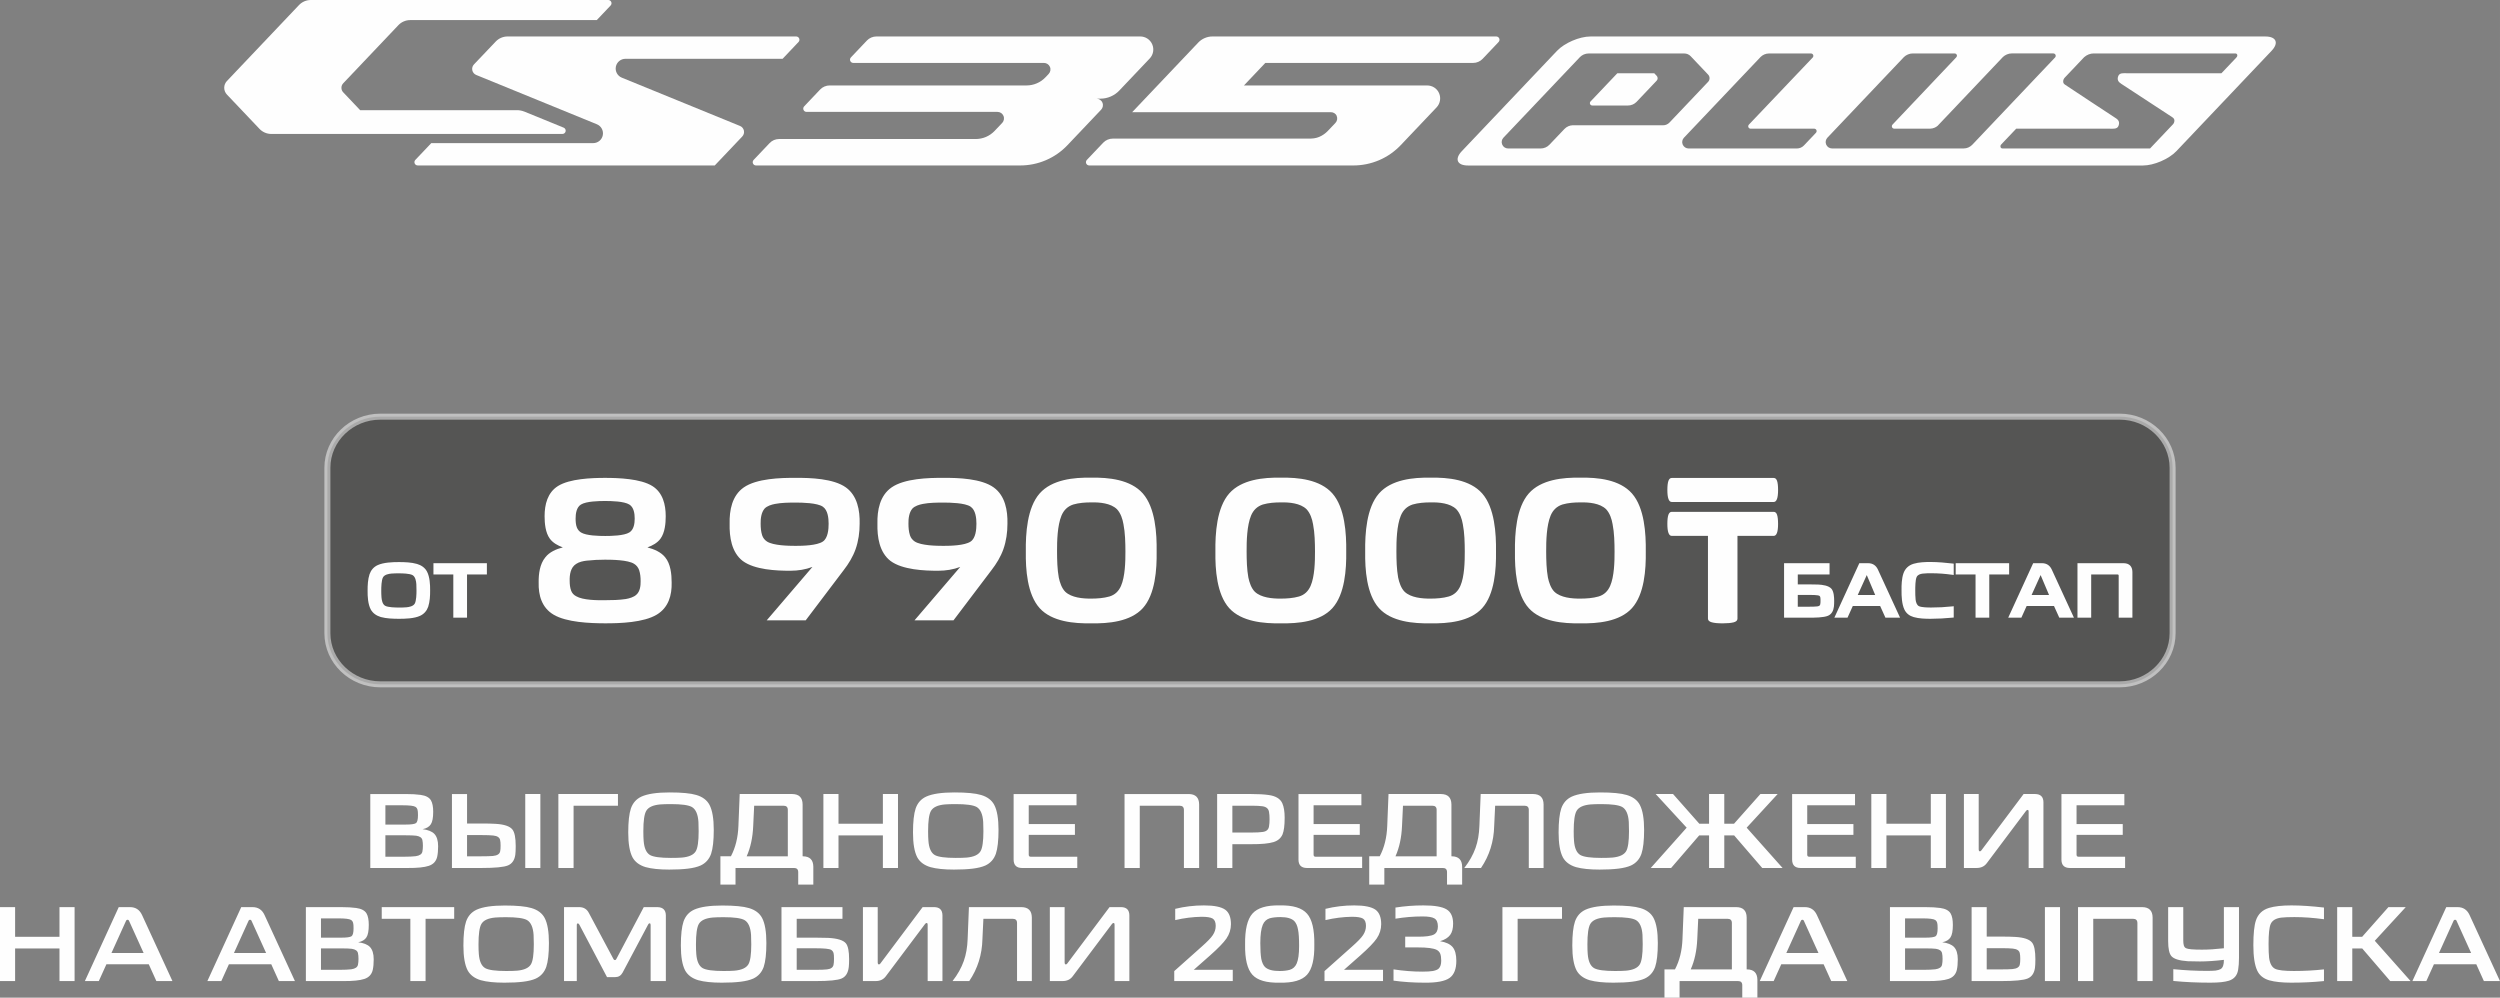
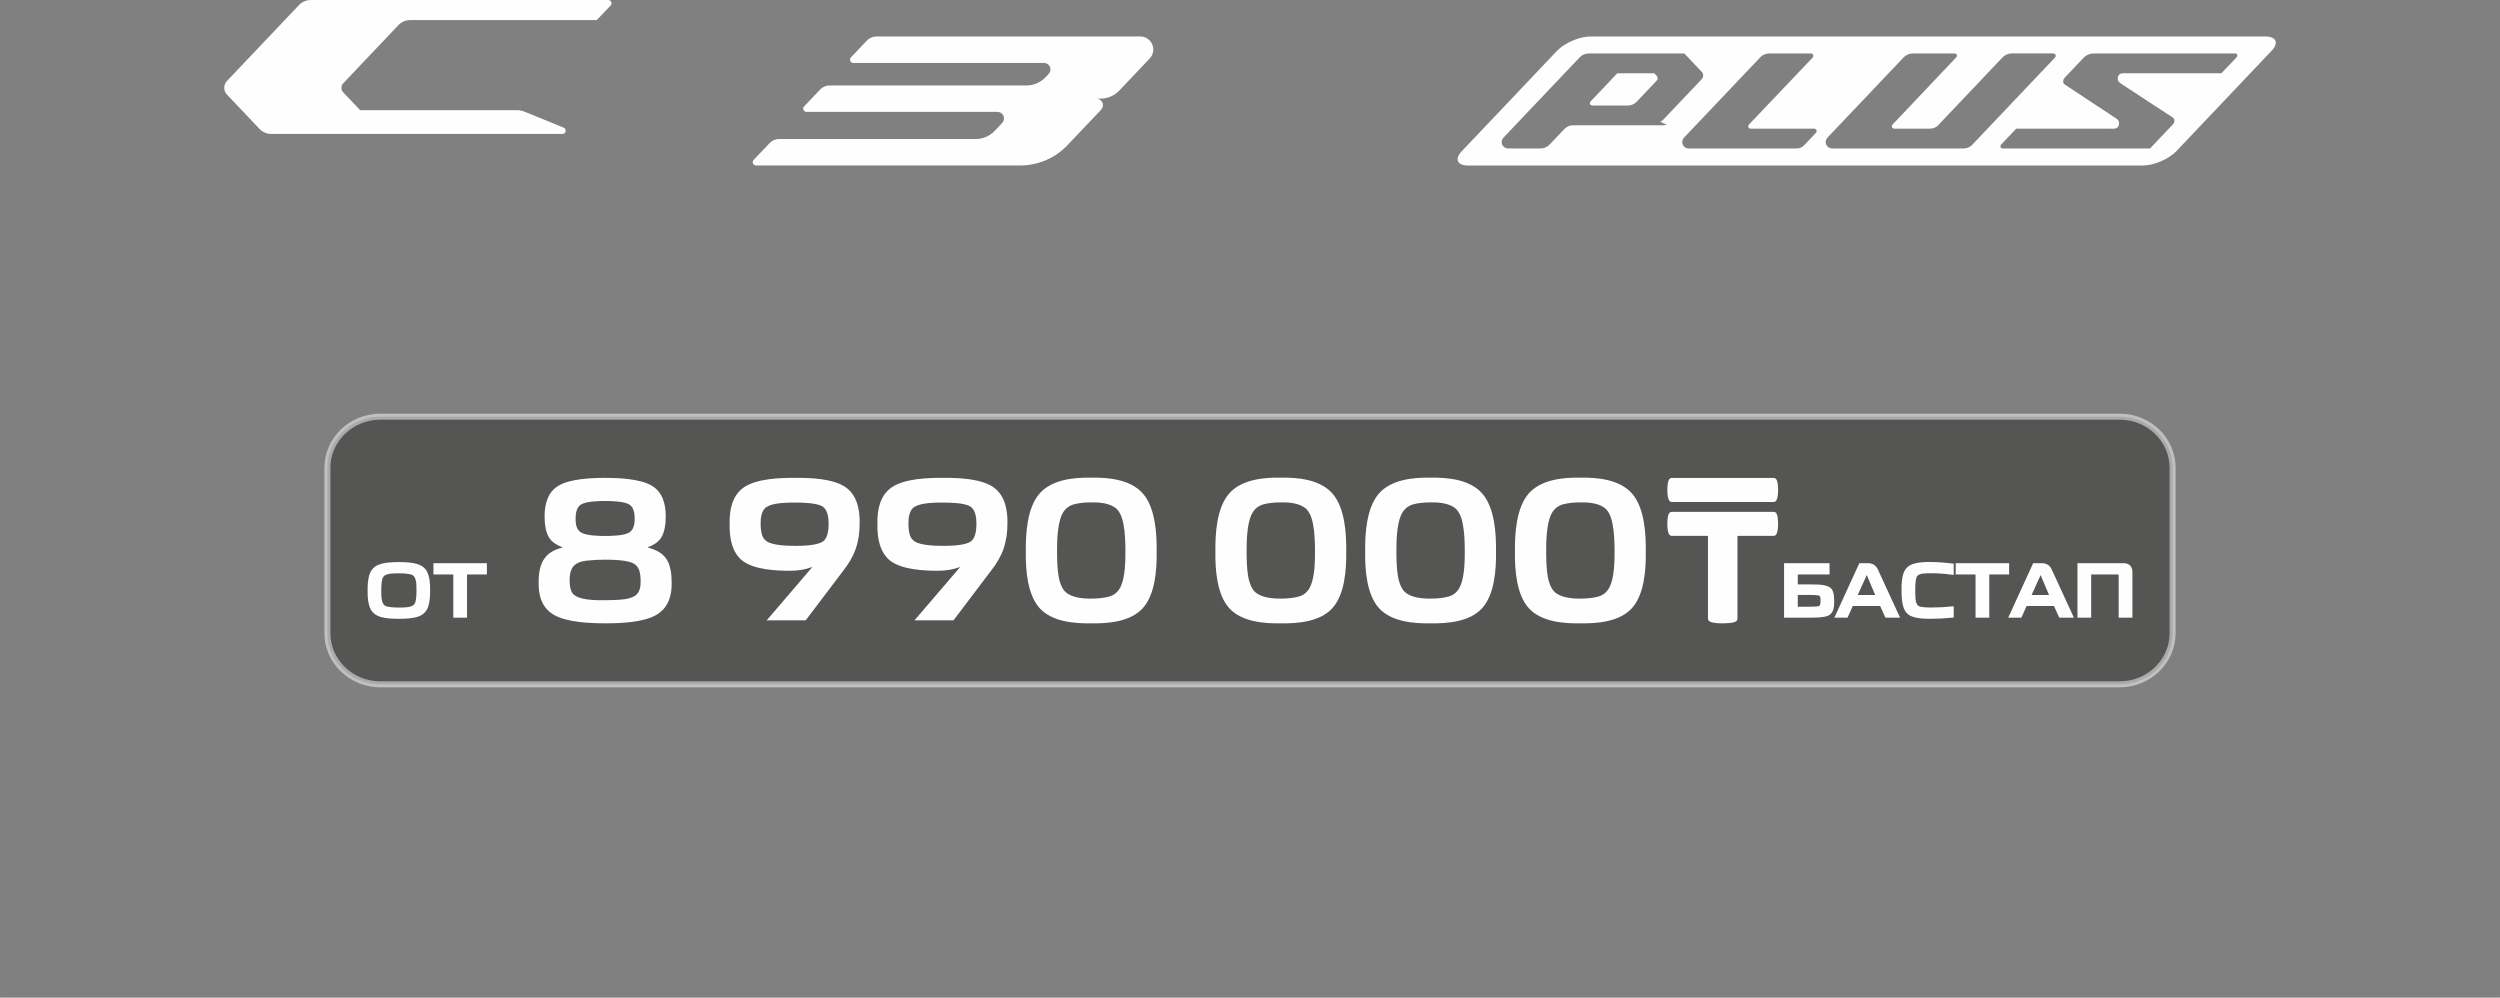
<svg xmlns="http://www.w3.org/2000/svg" xml:space="preserve" width="146.989mm" height="58.659mm" version="1.1" style="shape-rendering:geometricPrecision; text-rendering:geometricPrecision; image-rendering:optimizeQuality; fill-rule:evenodd; clip-rule:evenodd" viewBox="0 0 5506.82 2197.62">
  <rect x="0" y="0" width="5506.82" height="2197.62" fill="#808080" stroke="none" />
  <defs>
    <style type="text/css">
   
    .str0 {stroke:#FEFEFE;stroke-width:13.24;stroke-miterlimit:22.926;stroke-opacity:0.502}
    .fil3 {fill:#FEFEFE}
    .fil2 {fill:#FEFEFE;fill-rule:nonzero}
    .fil0 {fill:#FEFEFE;fill-rule:nonzero}
    .fil1 {fill:#2B2A29;fill-opacity:0.502}
   
  </style>
  </defs>
  <g id="Слой_x0020_1">
    <g id="_1863374987936">
      <path class="fil0" d="M1154.99 245.87c-2.51,-1.05 -5.21,-1.83 -8,-2.41 -2.8,-0.58 -5.57,-0.79 -8.29,-0.79l-345.39 0 -37.32 -39.35c-2.48,-2.59 -3.94,-6.06 -3.94,-9.91 0,-3.84 1.47,-7.32 3.94,-9.91l121.49 -128.02c3.26,-3.44 7.25,-6.32 11.88,-8.29 4.62,-2.01 9.44,-2.94 14.17,-2.94l410.97 0 30.5 -32.11c1.9,-2.01 2.59,-5.07 1.4,-7.8 -1.19,-2.73 -3.81,-4.34 -6.6,-4.34l-655.17 0c-4.73,0 -9.55,0.93 -14.17,2.91 -4.62,1.97 -8.61,4.84 -11.91,8.29l-158.77 167.31c-3.66,3.88 -5.92,9.12 -5.92,14.86 0,5.74 2.27,10.98 5.92,14.86l71.75 75.6c3.26,3.44 7.25,6.32 11.87,8.29 4.62,2.01 9.47,2.94 14.21,2.94l641.28 0c3.37,0 6.35,-2.41 7.03,-5.81 0.67,-3.4 -1.19,-6.78 -4.3,-8.04l-86.61 -35.41 -0.04 0.08 0.01 -0.01 0.01 -0.01z" />
-       <path class="fil0" d="M1758.96 92.48c1.93,-2.01 2.55,-5.07 1.4,-7.8 -1.19,-2.69 -3.84,-4.34 -6.64,-4.34l-635.72 0c-4.73,0 -9.51,0.91 -14.17,2.91 -4.62,1.97 -8.61,4.81 -11.88,8.26l-47.97 50.41c-3.16,3.33 -4.66,8.11 -3.63,12.94 1.05,4.8 4.38,8.54 8.61,10.25l265.84 108.65c9.37,3.81 15,13.81 12.98,24.1 -2.01,10.29 -11.05,17.41 -21.13,17.41l-356.68 0 -35.13 37.02c-1.9,2.03 -2.59,5.07 -1.4,7.8 1.19,2.73 3.81,4.34 6.64,4.34l654.38 0 60.56 -63.79c3.16,-3.33 4.62,-8.11 3.63,-12.94 -1.05,-4.81 -4.38,-8.54 -8.61,-10.25l-260.49 -106.42c-9.33,-3.84 -15,-13.85 -12.98,-24.1 2.01,-10.29 11.05,-17.41 21.17,-17.41l346.11 0 35.13 -37.07 0 0.04 -0.01 0.02 -0.01 -0.02z" />
-       <path class="fil0" d="M2670.68 80.34c-5.7,0 -11.48,1.12 -17,3.52 -5.57,2.37 -10.37,5.81 -14.27,9.91l-145.5 153.31 437.23 0c5.57,0 10.88,2.65 13.2,8.11 2.37,5.45 1.08,11.55 -2.76,15.57l-16.62 17.48c-5.24,5.53 -11.65,10.13 -19.06,13.28 -7.42,3.19 -15.14,3.84 -22.77,3.81l-432.14 0c-3.81,0 -7.63,0.71 -11.37,2.34 -3.74,1.57 -6.96,3.88 -9.55,6.64l-36.06 37.99c-1.9,2.03 -2.55,5.07 -1.4,7.8 1.22,2.73 3.84,4.34 6.64,4.34l581.93 0c18.95,0 38.22,-3.74 56.77,-11.65 18.51,-7.93 34.45,-19.38 47.53,-33.12l78.91 -83.14c7.68,-8.11 10.22,-20.28 5.57,-31.17 -4.66,-10.88 -15.25,-17.15 -26.41,-17.15l-403.48 0 47.07 -49.63 457.82 0c3.81,0 7.65,-0.71 11.34,-2.34 3.7,-1.57 6.89,-3.88 9.51,-6.6l35.23 -37.18c1.9,-2.01 2.59,-5.07 1.4,-7.8 -1.19,-2.69 -3.81,-4.34 -6.64,-4.34l-625.17 0 0.04 0.04 0.03 -0.01 -0 -0z" />
      <path class="fil0" d="M1930.39 80.34c-3.81,0 -7.65,0.76 -11.34,2.34 -3.74,1.61 -6.89,3.88 -9.51,6.64l-35.23 37.14c-1.93,2.01 -2.59,5.07 -1.4,7.8 1.19,2.73 3.81,4.34 6.64,4.34l419.97 0c5.57,0 10.84,3.26 13.2,8.68 2.34,5.45 1.05,11.55 -2.8,15.57l-7.03 7.42c-5.24,5.53 -11.62,10.08 -19.06,13.28 -7.4,3.19 -15.11,4.66 -22.69,4.66l-433.72 0c-3.81,0 -7.65,0.76 -11.34,2.34 -3.7,1.57 -6.89,3.84 -9.51,6.6l-35.23 37.14c-1.95,2.01 -2.59,5.07 -1.43,7.8 1.19,2.73 3.81,4.38 6.64,4.38l420.59 0c5.57,0 10.88,3.26 13.2,8.68 2.34,5.45 1.05,11.51 -2.76,15.57l-16.69 17.59c-5.21,5.49 -11.58,10.08 -19.02,13.28 -7.39,3.16 -15.11,4.62 -22.67,4.62l-433.11 0c-3.81,0 -7.63,0.76 -11.34,2.3 -3.7,1.61 -6.89,3.92 -9.51,6.67l-35.25 37.14c-1.9,2.03 -2.59,5.07 -1.4,7.8 1.19,2.73 3.84,4.34 6.6,4.34l581.98 0c18.95,0 38.25,-3.7 56.77,-11.65 18.51,-7.96 34.49,-19.38 47.5,-33.16l74.09 -78.08c3.81,-4.06 5.1,-10.13 2.76,-15.53 -2.34,-5.45 -7.63,-8.72 -13.2,-8.72l-3.48 0 12.2 0c7.6,0 15.32,-1.47 22.71,-4.68 7.42,-3.19 13.81,-7.74 19.01,-13.25l66.95 -70.54c7.68,-8.08 10.25,-20.28 5.57,-31.14 -4.66,-10.91 -15.29,-17.41 -26.45,-17.41l-581.19 0 -0.07 0.08 0.03 -0.04 0.04 0.01z" />
-       <path class="fil0" d="M3643.93 161.36l-81.38 0 -59.05 62.19c-1.4,1.51 -1.83,3.7 -1.01,5.67 0.85,1.97 2.83,3.19 4.87,3.19l78.55 0c3.52,0 7.03,-0.67 10.45,-2.15 3.23,-1.37 5.99,-3.3 8.32,-5.67l44.56 -46.94c1.33,-1.37 2.12,-3.23 2.12,-5.31 0,-2.03 -0.79,-3.92 -2.12,-5.31l-5.35 -5.63 0.04 -0.04 0 0.01 0 -0zm1346.22 -80.98l-1486.95 0c-23.93,0 -57.02,14.21 -73.48,31.57l-209.73 221.02c-16.47,17.37 -10.37,31.58 13.57,31.58l1486.91 0c23.97,0 57.05,-14.21 73.52,-31.58l209.68 -221.02c16.5,-17.37 10.41,-31.57 -13.57,-31.57l0.04 0 0.01 0zm-1319.06 194l0 0c-2.48,1.08 -5.07,1.57 -7.61,1.57l-199.64 0c-3.05,0.14 -6.09,0.79 -9.09,2.07 -3.4,1.47 -6.32,3.56 -8.76,6.11l-33.02 34.67c-2.45,2.55 -5.35,4.66 -8.76,6.09 -3.4,1.47 -6.96,2.15 -10.45,2.15l-71.98 0c-5.45,0 -10.59,-3.26 -12.84,-8.58 -2.3,-5.27 -1.08,-11.19 2.69,-15.14l168.6 -177.61c2.37,-2.37 5.24,-4.38 8.46,-5.74 3.37,-1.47 6.89,-2.12 10.33,-2.15l211.09 0c2.55,0 5.14,0.5 7.61,1.57 2.48,1.05 4.62,2.62 6.38,4.44l38.43 40.54c1.97,2.03 3.16,4.88 3.16,7.93 0,3.08 -1.19,5.89 -3.16,7.96l-85.11 89.66c-1.75,1.83 -3.88,3.37 -6.38,4.44l0 -0.04 0 0.01 0.03 0.03zm329.02 18.08l0 0 -26.55 27.99c-1.93,2.01 -4.3,3.74 -7.03,4.88 -2.73,1.19 -5.6,1.72 -8.36,1.72l-238.73 0c-5.42,0 -10.59,-3.3 -12.88,-8.58 -2.27,-5.27 -0.97,-11.19 2.76,-15.14l168.92 -177.97c2.27,-2.19 4.96,-4.09 8.04,-5.42 3.4,-1.47 6.96,-2.15 10.45,-2.15l92.35 0c2.03,0 4.02,1.19 4.84,3.19 0.86,2.01 0.39,4.24 -1.01,5.74l-140.58 147.82c-1.43,1.47 -1.87,3.74 -1.05,5.74 0.86,1.97 2.83,3.19 4.88,3.19l140.14 0c2.03,0 3.98,1.19 4.84,3.19 0.86,2.01 0.39,4.27 -1.05,5.74l-0.04 0.04 0.02 0.03 0.02 0.02zm335.73 32.4l0 0c-3.4,1.47 -6.96,2.15 -10.45,2.15l-289.98 0c-5.45,0 -10.59,-3.31 -12.84,-8.58 -2.3,-5.27 -1.01,-11.19 2.73,-15.14l168.6 -177.65c2.34,-2.37 5.6,-4.38 8.83,-5.74 3.44,-1.47 6.99,-2.15 10.45,-2.15l92.29 0c2.03,0 4.02,1.19 4.87,3.19 0.86,2.01 -0.18,4.24 -1.61,5.74l-140.03 147.82c-1.4,1.47 -1.87,3.74 -1.05,5.74 0.86,1.97 2.83,3.19 4.88,3.19l79.15 0c3.26,-0.1 6.5,-0.76 9.65,-2.12 2.51,-1.05 4.73,-2.48 6.71,-4.16l143.88 -151.64c2.34,-2.34 5.63,-4.27 8.83,-5.67 3.4,-1.47 6.96,-2.15 10.45,-2.15l91.71 0c2.03,0 4.06,1.19 4.88,3.19 0.83,2.01 0.39,4.24 -1.05,5.74l-182.49 192.39c-2.37,2.37 -5.17,4.38 -8.4,5.77l-0.01 0.04 -0.03 0.04 0.02 0.01zm590.29 -198.12l0 0 -32.87 34.59 -208.9 0c-7.46,0 -15.53,-1.22 -18.44,6.36 -2.94,7.56 -0.1,12.74 6.57,16.9 6.71,4.13 109.21,71.36 112.26,73.46 3.09,2.07 4.81,4.02 4.88,7.56 0.07,3.56 -1.57,7.07 -4.38,9.51l-49.22 51.88 -325.19 0c-2.03,0 -3.78,-1.19 -4.24,-3.19 -0.5,-2.01 0,-4.24 1.68,-5.74l32.87 -34.59 205.45 0c7.42,0 16.96,1.47 19.84,-6.11 2.97,-7.56 0.91,-12.81 -6.09,-17.15 -6.99,-4.3 -107.24,-70.79 -110.8,-73.1 -3.56,-2.3 -4.84,-4.06 -4.92,-7.56 -0.04,-3.56 1.65,-7.1 4.44,-9.55l41.76 -44.03c2.94,-2.55 6.23,-4.62 9.91,-6.09 3.74,-1.47 7.39,-2.15 10.88,-2.15l312.3 0c2.03,0 3.74,1.22 4.2,3.19 0.46,2.01 -0.39,4.27 -2.09,5.74l0.08 0.07 0.02 0.01 -0.01 -0.02z" />
+       <path class="fil0" d="M3643.93 161.36l-81.38 0 -59.05 62.19c-1.4,1.51 -1.83,3.7 -1.01,5.67 0.85,1.97 2.83,3.19 4.87,3.19l78.55 0c3.52,0 7.03,-0.67 10.45,-2.15 3.23,-1.37 5.99,-3.3 8.32,-5.67l44.56 -46.94c1.33,-1.37 2.12,-3.23 2.12,-5.31 0,-2.03 -0.79,-3.92 -2.12,-5.31l-5.35 -5.63 0.04 -0.04 0 0.01 0 -0zm1346.22 -80.98l-1486.95 0c-23.93,0 -57.02,14.21 -73.48,31.57l-209.73 221.02c-16.47,17.37 -10.37,31.58 13.57,31.58l1486.91 0c23.97,0 57.05,-14.21 73.52,-31.58l209.68 -221.02c16.5,-17.37 10.41,-31.57 -13.57,-31.57l0.04 0 0.01 0zm-1319.06 194l0 0c-2.48,1.08 -5.07,1.57 -7.61,1.57l-199.64 0c-3.05,0.14 -6.09,0.79 -9.09,2.07 -3.4,1.47 -6.32,3.56 -8.76,6.11l-33.02 34.67c-2.45,2.55 -5.35,4.66 -8.76,6.09 -3.4,1.47 -6.96,2.15 -10.45,2.15l-71.98 0c-5.45,0 -10.59,-3.26 -12.84,-8.58 -2.3,-5.27 -1.08,-11.19 2.69,-15.14l168.6 -177.61c2.37,-2.37 5.24,-4.38 8.46,-5.74 3.37,-1.47 6.89,-2.12 10.33,-2.15l211.09 0l38.43 40.54c1.97,2.03 3.16,4.88 3.16,7.93 0,3.08 -1.19,5.89 -3.16,7.96l-85.11 89.66c-1.75,1.83 -3.88,3.37 -6.38,4.44l0 -0.04 0 0.01 0.03 0.03zm329.02 18.08l0 0 -26.55 27.99c-1.93,2.01 -4.3,3.74 -7.03,4.88 -2.73,1.19 -5.6,1.72 -8.36,1.72l-238.73 0c-5.42,0 -10.59,-3.3 -12.88,-8.58 -2.27,-5.27 -0.97,-11.19 2.76,-15.14l168.92 -177.97c2.27,-2.19 4.96,-4.09 8.04,-5.42 3.4,-1.47 6.96,-2.15 10.45,-2.15l92.35 0c2.03,0 4.02,1.19 4.84,3.19 0.86,2.01 0.39,4.24 -1.01,5.74l-140.58 147.82c-1.43,1.47 -1.87,3.74 -1.05,5.74 0.86,1.97 2.83,3.19 4.88,3.19l140.14 0c2.03,0 3.98,1.19 4.84,3.19 0.86,2.01 0.39,4.27 -1.05,5.74l-0.04 0.04 0.02 0.03 0.02 0.02zm335.73 32.4l0 0c-3.4,1.47 -6.96,2.15 -10.45,2.15l-289.98 0c-5.45,0 -10.59,-3.31 -12.84,-8.58 -2.3,-5.27 -1.01,-11.19 2.73,-15.14l168.6 -177.65c2.34,-2.37 5.6,-4.38 8.83,-5.74 3.44,-1.47 6.99,-2.15 10.45,-2.15l92.29 0c2.03,0 4.02,1.19 4.87,3.19 0.86,2.01 -0.18,4.24 -1.61,5.74l-140.03 147.82c-1.4,1.47 -1.87,3.74 -1.05,5.74 0.86,1.97 2.83,3.19 4.88,3.19l79.15 0c3.26,-0.1 6.5,-0.76 9.65,-2.12 2.51,-1.05 4.73,-2.48 6.71,-4.16l143.88 -151.64c2.34,-2.34 5.63,-4.27 8.83,-5.67 3.4,-1.47 6.96,-2.15 10.45,-2.15l91.71 0c2.03,0 4.06,1.19 4.88,3.19 0.83,2.01 0.39,4.24 -1.05,5.74l-182.49 192.39c-2.37,2.37 -5.17,4.38 -8.4,5.77l-0.01 0.04 -0.03 0.04 0.02 0.01zm590.29 -198.12l0 0 -32.87 34.59 -208.9 0c-7.46,0 -15.53,-1.22 -18.44,6.36 -2.94,7.56 -0.1,12.74 6.57,16.9 6.71,4.13 109.21,71.36 112.26,73.46 3.09,2.07 4.81,4.02 4.88,7.56 0.07,3.56 -1.57,7.07 -4.38,9.51l-49.22 51.88 -325.19 0c-2.03,0 -3.78,-1.19 -4.24,-3.19 -0.5,-2.01 0,-4.24 1.68,-5.74l32.87 -34.59 205.45 0c7.42,0 16.96,1.47 19.84,-6.11 2.97,-7.56 0.91,-12.81 -6.09,-17.15 -6.99,-4.3 -107.24,-70.79 -110.8,-73.1 -3.56,-2.3 -4.84,-4.06 -4.92,-7.56 -0.04,-3.56 1.65,-7.1 4.44,-9.55l41.76 -44.03c2.94,-2.55 6.23,-4.62 9.91,-6.09 3.74,-1.47 7.39,-2.15 10.88,-2.15l312.3 0c2.03,0 3.74,1.22 4.2,3.19 0.46,2.01 -0.39,4.27 -2.09,5.74l0.08 0.07 0.02 0.01 -0.01 -0.02z" />
    </g>
    <path class="fil1 str0" d="M837.66 917.8l3831.5 0c64.09,0 116.51,50.66 116.51,112.53l0 364.54c0,61.9 -52.44,112.53 -116.51,112.53l-3831.5 0c-64.09,0 -116.51,-50.66 -116.51,-112.53l0 -364.54c0,-61.9 52.44,-112.53 116.51,-112.53z" />
-     <path class="fil2" d="M893.29 1749.04c13.37,0 24.47,0.63 33.28,1.89 11.33,1.57 18.89,5.59 22.67,12.04 3.3,5.66 4.96,14.08 4.96,25.26 0,13.06 -1.73,22.19 -5.19,27.38 -3.46,5.51 -9.52,9.13 -18.18,10.86 11.8,1.42 20.38,4.8 25.73,10.15 5.67,5.83 8.5,14.95 8.5,27.39 0,9.44 -0.71,17.23 -2.12,23.37 -2.36,9.91 -8.5,16.52 -18.42,19.83 -9.91,3.3 -25.34,4.88 -46.26,4.72l-82.63 0 0 -162.89 77.67 0zm-3.07 138.1c10.39,0 18.88,-0.39 25.49,-1.18 8.65,-1.26 13.53,-4.56 14.64,-9.91 0.79,-3.62 1.18,-7.95 1.18,-12.99 0,-5.04 -0.39,-9.29 -1.18,-12.75 -1.11,-5.04 -5.59,-8.18 -13.46,-9.44 -4.88,-0.63 -12.67,-0.94 -23.37,-0.94l-44.62 0 0 47.22 41.32 0zm3.3 -70.82c12.27,0 19.9,-1.1 22.9,-3.3 2.83,-2.2 4.25,-8.02 4.25,-17.47 0,-5.67 -0.31,-9.52 -0.94,-11.57 -0.63,-2.83 -2.12,-5.04 -4.48,-6.61 -3.47,-2.36 -12.99,-3.54 -28.56,-3.54l-37.78 0 0 42.49 44.62 0zm135.26 -67.28l0 64.92 31.4 0c13.22,0 23.61,0.24 31.16,0.71 19.36,1.1 31.87,5.35 37.54,12.75 4.72,6.14 7.08,18.26 7.08,36.36 0,8.5 -0.31,14.95 -0.94,19.36 -1.73,11.65 -7.08,19.35 -16.05,23.13 -9.13,3.78 -28.57,5.66 -58.31,5.66l-65.16 0 0 -162.89 33.29 0zm31.63 137.16c11.02,0 19.44,-0.24 25.26,-0.71 9.76,-0.94 15.11,-4.41 16.05,-10.39 0.63,-2.68 0.94,-6.69 0.94,-12.04 0,-5.35 -0.31,-9.37 -0.94,-12.04 -0.94,-6.14 -6.06,-9.68 -15.35,-10.62 -5.19,-0.63 -13.93,-0.94 -26.2,-0.94l-31.4 0 0 46.74 31.63 0zm129.84 -137.16l0 162.89 -33.28 0 0 -162.89 33.28 0zm170.92 0l0 25.73 -97.73 0 0 137.16 -33.52 0 0 -162.89 131.26 0zm112.84 166.43c-21.56,0 -38.87,-1.81 -51.94,-5.43 -13.54,-4.09 -23.13,-11.25 -28.8,-21.48 -6.29,-11.96 -9.44,-30.22 -9.44,-54.77 0,-23.76 1.97,-41.47 5.9,-53.11 4.25,-12.12 11.96,-20.78 23.14,-25.97 13.54,-6.14 34.23,-9.21 62.09,-9.21 26.91,0 46.59,1.89 59.02,5.67 13.69,4.09 23.29,11.33 28.8,21.72 6.3,11.96 9.44,30.38 9.44,55.24 0,23.45 -1.97,41 -5.9,52.64 -4.25,11.96 -11.96,20.53 -23.13,25.73 -7.08,3.15 -16.29,5.43 -27.62,6.84 -11.33,1.42 -25.18,2.12 -41.55,2.12zm4.01 -25.73c10.23,0 18.26,-0.24 24.08,-0.71 15.58,-1.42 25.73,-6.06 30.45,-13.93 4.25,-7.08 6.37,-21.8 6.37,-44.15 0,-6.46 -0.16,-13.3 -0.47,-20.54 -1.1,-16.84 -5.9,-27.78 -14.4,-32.81 -7.56,-4.25 -22.9,-6.37 -46.04,-6.37 -9.92,0 -17.86,0.24 -23.85,0.71 -15.73,1.42 -25.96,6.14 -30.69,14.17 -4.25,7.24 -6.37,22.19 -6.37,44.85 0,8.81 0.24,15.97 0.71,21.48 1.26,15.9 5.9,26.21 13.93,30.93 7.4,4.25 22.82,6.38 46.27,6.38zm131.97 -3.54c10.07,-19.04 15.58,-41.31 16.53,-66.81l2.83 -70.35 115.67 0c15.11,0.16 22.74,7.79 22.9,22.9l0 114.26 0.71 0c15.11,0.16 22.74,7.79 22.9,22.9l0 39.42 -33.29 0 0 -27.38c0,-6.14 -3.07,-9.21 -9.21,-9.21l-128.89 0 0 36.59 -33.29 0 0 -62.32 23.14 0zm125.35 -102.22c0,-6.14 -3.15,-9.21 -9.44,-9.21l-64.68 0 -2.12 44.62c-1.1,25.5 -5.9,47.77 -14.4,66.81l90.65 0 0 -102.22zm111.66 -34.94l0 65.39 97.74 0 0 -65.39 33.29 0 0 162.89 -33.29 0 0 -71.77 -97.74 0 0 71.77 -33.29 0 0 -162.89 33.29 0zm254.25 166.43c-21.56,0 -38.87,-1.81 -51.94,-5.43 -13.54,-4.09 -23.13,-11.25 -28.8,-21.48 -6.29,-11.96 -9.44,-30.22 -9.44,-54.77 0,-23.76 1.97,-41.47 5.9,-53.11 4.25,-12.12 11.96,-20.78 23.14,-25.97 13.54,-6.14 34.23,-9.21 62.09,-9.21 26.91,0 46.59,1.89 59.02,5.67 13.69,4.09 23.29,11.33 28.8,21.72 6.3,11.96 9.44,30.38 9.44,55.24 0,23.45 -1.97,41 -5.9,52.64 -4.25,11.96 -11.96,20.53 -23.13,25.73 -7.08,3.15 -16.29,5.43 -27.62,6.84 -11.33,1.42 -25.18,2.12 -41.55,2.12zm4.01 -25.73c10.23,0 18.26,-0.24 24.08,-0.71 15.58,-1.42 25.73,-6.06 30.45,-13.93 4.25,-7.08 6.38,-21.8 6.38,-44.15 0,-6.46 -0.16,-13.3 -0.47,-20.54 -1.1,-16.84 -5.9,-27.78 -14.4,-32.81 -7.56,-4.25 -22.9,-6.37 -46.04,-6.37 -9.92,0 -17.86,0.24 -23.84,0.71 -15.74,1.42 -25.97,6.14 -30.69,14.17 -4.25,7.24 -6.37,22.19 -6.37,44.85 0,8.81 0.24,15.97 0.71,21.48 1.26,15.9 5.9,26.21 13.93,30.93 7.4,4.25 22.82,6.38 46.27,6.38zm145.66 22.19c-11.96,-0.16 -18.02,-6.22 -18.18,-18.17l0 -144.71 138.57 0 0 24.79 -105.29 0 0 41.31 101.75 0 0 23.84 -101.75 0 0 43.68c0,2.99 1.49,4.48 4.48,4.48l102.45 0 0 24.79 -122.05 0zm367.56 -162.89c15.11,0.16 22.74,7.79 22.9,22.9l0 139.99 -33.52 0 0 -127.71c0,-6.3 -3.15,-9.44 -9.44,-9.44l-87.82 0 0 137.16 -33.52 0 0 -162.89 141.41 0zm137.86 0c15.58,0 28.17,0.71 37.77,2.12 15.74,2.05 25.89,8.1 30.45,18.18 3.47,7.71 5.2,18.33 5.2,31.87 0,16.99 -1.57,29.27 -4.72,36.82 -3.62,8.19 -10.07,13.77 -19.35,16.76 -10.86,3.31 -27.31,4.88 -49.34,4.72l-41.78 0 0 52.4 -33.52 0 0 -162.89 75.31 0zm3.07 84.75c8.5,0 15.66,-0.39 21.49,-1.18 8.5,-0.94 13.3,-5.04 14.4,-12.28 0.79,-4.41 1.18,-9.68 1.18,-15.81 0,-6.29 -0.39,-11.65 -1.18,-16.05 -1.11,-7.08 -5.9,-11.25 -14.4,-12.51 -5.83,-0.79 -12.99,-1.18 -21.49,-1.18l-44.85 0 0 59.02 44.85 0zm118.98 78.14c-11.96,-0.16 -18.02,-6.22 -18.18,-18.17l0 -144.71 138.57 0 0 24.79 -105.29 0 0 41.31 101.75 0 0 23.84 -101.75 0 0 43.68c0,2.99 1.49,4.48 4.49,4.48l102.45 0 0 24.79 -122.05 0zm160.77 -25.73c10.07,-19.04 15.58,-41.31 16.53,-66.81l2.83 -70.35 115.67 0c15.11,0.16 22.74,7.79 22.9,22.9l0 114.26 0.71 0c15.11,0.16 22.74,7.79 22.9,22.9l0 39.42 -33.29 0 0 -27.38c0,-6.14 -3.07,-9.21 -9.21,-9.21l-128.89 0 0 36.59 -33.29 0 0 -62.32 23.14 0zm125.35 -102.22c0,-6.14 -3.15,-9.21 -9.44,-9.21l-64.69 0 -2.12 44.62c-1.1,25.5 -5.9,47.77 -14.4,66.81l90.65 0 0 -102.22zm60.9 127.95c11.18,-14.32 19.44,-29.03 24.79,-44.14 5.04,-14.17 7.87,-30.3 8.5,-48.4l2.83 -70.35 115.67 0c15.11,0.16 22.74,7.79 22.9,22.9l0 139.99 -32.58 0 0 -127.95c0,-6.14 -3.15,-9.21 -9.44,-9.21l-64.69 0 -2.12 44.62c-0.79,34.31 -10.46,65.16 -29.03,92.54l-36.83 0zm297.93 3.54c-21.56,0 -38.88,-1.81 -51.94,-5.43 -13.54,-4.09 -23.13,-11.25 -28.8,-21.48 -6.29,-11.96 -9.44,-30.22 -9.44,-54.77 0,-23.76 1.97,-41.47 5.9,-53.11 4.25,-12.12 11.96,-20.78 23.13,-25.97 13.54,-6.14 34.23,-9.21 62.09,-9.21 26.91,0 46.58,1.89 59.01,5.67 13.69,4.09 23.3,11.33 28.8,21.72 6.3,11.96 9.44,30.38 9.44,55.24 0,23.45 -1.97,41 -5.9,52.64 -4.25,11.96 -11.96,20.53 -23.13,25.73 -7.08,3.15 -16.29,5.43 -27.62,6.84 -11.33,1.42 -25.18,2.12 -41.54,2.12zm4.01 -25.73c10.23,0 18.25,-0.24 24.07,-0.71 15.58,-1.42 25.73,-6.06 30.45,-13.93 4.25,-7.08 6.38,-21.8 6.38,-44.15 0,-6.46 -0.16,-13.3 -0.47,-20.54 -1.1,-16.84 -5.9,-27.78 -14.4,-32.81 -7.56,-4.25 -22.9,-6.37 -46.03,-6.37 -9.92,0 -17.86,0.24 -23.85,0.71 -15.74,1.42 -25.97,6.14 -30.69,14.17 -4.25,7.24 -6.37,22.19 -6.37,44.85 0,8.81 0.24,15.97 0.71,21.48 1.26,15.9 5.9,26.21 13.93,30.93 7.4,4.25 22.82,6.38 46.27,6.38zm119.69 -140.7l38.24 0 57.84 65.39 21.48 0 0 -65.39 33.52 0 0 65.39 21.48 0 58.07 -65.39 38.01 0 -68.22 74.12 79.08 88.76 -44.85 0 -61.85 -71.77 -21.72 0 0 71.77 -33.52 0 0 -71.77 -21.72 0 -61.85 71.77 -44.86 0 79.09 -88.76 -68.23 -74.12zm318.7 162.89c-11.96,-0.16 -18.02,-6.22 -18.18,-18.17l0 -144.71 138.57 0 0 24.79 -105.29 0 0 41.31 101.75 0 0 23.84 -101.75 0 0 43.68c0,2.99 1.49,4.48 4.49,4.48l102.45 0 0 24.79 -122.05 0zm189.56 -162.89l0 65.39 97.74 0 0 -65.39 33.28 0 0 162.89 -33.28 0 0 -71.77 -97.74 0 0 71.77 -33.29 0 0 -162.89 33.29 0zm203.25 0l0 122.28c0,2.05 0.63,3.31 1.89,3.78l0.95 0.24c0.63,0 1.57,-0.63 2.83,-1.89l93.25 -124.41 25.49 0c11.96,0.16 18.02,6.14 18.18,17.94l0 144.94 -32.58 0 0 -124.17c0,-2.2 -0.55,-3.38 -1.65,-3.54l-0.71 -0.24c-0.94,0 -2.05,0.71 -3.3,2.12l-86.64 115.43c-5.19,6.93 -12.59,10.39 -22.19,10.39l-28.09 0 0 -162.89 32.58 0zm200.43 162.89c-11.96,-0.16 -18.02,-6.22 -18.18,-18.17l0 -144.71 138.58 0 0 24.79 -105.29 0 0 41.31 101.75 0 0 23.84 -101.75 0 0 43.68c0,2.99 1.49,4.48 4.49,4.48l102.45 0 0 24.79 -122.05 0zm-4525.71 86.22l0 65.39 97.74 0 0 -65.39 33.29 0 0 162.89 -33.29 0 0 -71.77 -97.74 0 0 71.77 -33.29 0 0 -162.89 33.29 0zm253.07 0c12.28,0 21.09,5.74 26.44,17.23l67.04 145.66 -35.41 0 -16.76 -37.06 -93.25 0 -16.76 37.06 -30.69 0 74.6 -162.89 24.78 0zm-1.89 30.69c-0.63,-1.89 -1.81,-2.84 -3.54,-2.84 -1.57,0 -2.75,0.94 -3.54,2.84l-31.87 70.35 70.82 0 -31.87 -70.35zm271.72 -30.69c12.28,0 21.09,5.74 26.44,17.23l67.04 145.66 -35.41 0 -16.76 -37.06 -93.25 0 -16.76 37.06 -30.69 0 74.6 -162.89 24.78 0zm-1.89 30.69c-0.63,-1.89 -1.81,-2.84 -3.54,-2.84 -1.57,0 -2.75,0.94 -3.54,2.84l-31.87 70.35 70.82 0 -31.87 -70.35zm197.12 -30.69c13.38,0 24.48,0.63 33.29,1.89 11.33,1.57 18.89,5.59 22.67,12.04 3.3,5.66 4.95,14.08 4.95,25.26 0,13.06 -1.73,22.19 -5.19,27.39 -3.46,5.51 -9.52,9.13 -18.18,10.86 11.8,1.42 20.38,4.8 25.73,10.15 5.67,5.83 8.5,14.95 8.5,27.39 0,9.44 -0.71,17.23 -2.12,23.37 -2.36,9.92 -8.5,16.53 -18.41,19.83 -9.91,3.3 -25.34,4.88 -46.27,4.72l-82.63 0 0 -162.89 77.67 0zm-3.07 138.1c10.39,0 18.89,-0.39 25.5,-1.18 8.65,-1.26 13.53,-4.56 14.64,-9.91 0.79,-3.62 1.18,-7.95 1.18,-12.99 0,-5.04 -0.39,-9.29 -1.18,-12.75 -1.11,-5.04 -5.59,-8.18 -13.46,-9.44 -4.88,-0.63 -12.67,-0.94 -23.37,-0.94l-44.62 0 0 47.22 41.31 0zm3.3 -70.82c12.28,0 19.91,-1.1 22.9,-3.3 2.83,-2.2 4.25,-8.03 4.25,-17.47 0,-5.67 -0.31,-9.52 -0.94,-11.57 -0.63,-2.83 -2.12,-5.04 -4.48,-6.61 -3.47,-2.36 -12.99,-3.54 -28.57,-3.54l-37.77 0 0 42.5 44.62 0zm89.23 -41.55l0 -25.73 159.59 0 0 25.73 -63.03 0 0 137.16 -33.53 0 0 -137.16 -63.03 0zm270.07 140.7c-21.56,0 -38.87,-1.81 -51.94,-5.43 -13.54,-4.09 -23.13,-11.25 -28.8,-21.48 -6.29,-11.96 -9.44,-30.22 -9.44,-54.77 0,-23.76 1.97,-41.47 5.9,-53.11 4.25,-12.12 11.96,-20.78 23.14,-25.97 13.54,-6.14 34.23,-9.21 62.09,-9.21 26.91,0 46.59,1.89 59.02,5.67 13.69,4.09 23.29,11.33 28.8,21.72 6.3,11.96 9.44,30.38 9.44,55.24 0,23.45 -1.97,40.99 -5.9,52.64 -4.25,11.96 -11.96,20.54 -23.13,25.73 -7.08,3.15 -16.29,5.43 -27.62,6.84 -11.33,1.42 -25.18,2.12 -41.55,2.12zm4.01 -25.73c10.23,0 18.26,-0.24 24.08,-0.71 15.58,-1.42 25.73,-6.06 30.45,-13.93 4.25,-7.08 6.37,-21.8 6.37,-44.15 0,-6.45 -0.16,-13.3 -0.47,-20.53 -1.1,-16.84 -5.9,-27.78 -14.4,-32.82 -7.56,-4.25 -22.9,-6.37 -46.04,-6.37 -9.92,0 -17.86,0.24 -23.85,0.71 -15.73,1.42 -25.96,6.14 -30.69,14.17 -4.25,7.24 -6.37,22.19 -6.37,44.85 0,8.81 0.24,15.97 0.71,21.48 1.26,15.9 5.9,26.21 13.93,30.93 7.4,4.25 22.82,6.38 46.27,6.38zm160.76 -140.7c9.92,0 17.08,4.33 21.49,12.98l54.06 101.28c0.63,1.57 1.65,2.36 3.07,2.36 1.57,0 2.67,-0.79 3.3,-2.36l60.43 -114.26 30.21 0c12.12,0.31 18.26,6.37 18.42,18.18l0 144.71 -33.52 0 0 -123.47c0,-2.2 -0.63,-3.46 -1.89,-3.78l-0.47 0c-1.1,0 -2.12,0.87 -3.07,2.6l-56.42 106.23c-3.62,6.45 -8.97,9.68 -16.05,9.68l-18.18 0 -61.15 -115.91c-0.94,-1.57 -1.97,-2.36 -3.07,-2.36 -1.57,0 -2.36,1.26 -2.36,3.78l0 123.23 -28.09 0 0 -162.89 33.28 0zm314.22 166.43c-21.56,0 -38.88,-1.81 -51.94,-5.43 -13.54,-4.09 -23.13,-11.25 -28.8,-21.48 -6.29,-11.96 -9.44,-30.22 -9.44,-54.77 0,-23.76 1.97,-41.47 5.9,-53.11 4.25,-12.12 11.96,-20.78 23.14,-25.97 13.53,-6.14 34.23,-9.21 62.09,-9.21 26.91,0 46.58,1.89 59.01,5.67 13.69,4.09 23.3,11.33 28.8,21.72 6.3,11.96 9.44,30.38 9.44,55.24 0,23.45 -1.97,40.99 -5.9,52.64 -4.25,11.96 -11.96,20.54 -23.13,25.73 -7.08,3.15 -16.29,5.43 -27.62,6.84 -11.33,1.42 -25.18,2.12 -41.54,2.12zm4.01 -25.73c10.23,0 18.26,-0.24 24.08,-0.71 15.58,-1.42 25.73,-6.06 30.45,-13.93 4.25,-7.08 6.38,-21.8 6.38,-44.15 0,-6.45 -0.16,-13.3 -0.47,-20.53 -1.1,-16.84 -5.9,-27.78 -14.4,-32.82 -7.56,-4.25 -22.9,-6.37 -46.03,-6.37 -9.92,0 -17.86,0.24 -23.85,0.71 -15.74,1.42 -25.97,6.14 -30.69,14.17 -4.24,7.24 -6.37,22.19 -6.37,44.85 0,8.81 0.24,15.97 0.71,21.48 1.26,15.9 5.9,26.21 13.93,30.93 7.4,4.25 22.82,6.38 46.27,6.38zm261.8 -140.7l0 25.73 -100.8 0 0 41.55 41.79 0c9.29,0 18.49,0.16 27.62,0.47 20.3,1.1 33.29,5.11 38.95,12.04 4.72,5.82 7.08,17.47 7.08,34.94 0,6.77 -0.24,12.43 -0.71,17 -1.42,13.06 -6.69,21.56 -15.82,25.5 -8.66,3.78 -27.54,5.66 -56.66,5.66l-75.78 0 0 -162.89 134.33 0zm-58.55 138.1c11.33,0 19.51,-0.31 24.55,-0.94 8.65,-0.94 13.45,-4.48 14.4,-10.62 0.63,-2.67 0.94,-6.85 0.94,-12.51 0,-6.46 -0.31,-10.7 -0.94,-12.75 -0.95,-3.15 -2.68,-5.51 -5.2,-7.08 -3.93,-2.36 -15.27,-3.54 -33.99,-3.54l-42.02 0 0 47.45 42.26 0zm136.21 -138.1l0 122.28c0,2.05 0.63,3.31 1.89,3.78l0.95 0.24c0.63,0 1.57,-0.63 2.83,-1.89l93.25 -124.41 25.49 0c11.96,0.16 18.02,6.14 18.18,17.94l0 144.95 -32.58 0 0 -124.17c0,-2.2 -0.55,-3.38 -1.65,-3.54l-0.71 -0.24c-0.94,0 -2.05,0.71 -3.3,2.12l-86.64 115.44c-5.19,6.93 -12.59,10.39 -22.19,10.39l-28.09 0 0 -162.89 32.58 0zm164.78 162.89c11.18,-14.32 19.44,-29.04 24.79,-44.15 5.04,-14.17 7.87,-30.3 8.5,-48.39l2.83 -70.35 115.68 0c15.11,0.16 22.74,7.79 22.89,22.9l0 139.99 -32.58 0 0 -127.95c0,-6.14 -3.15,-9.21 -9.44,-9.21l-64.69 0 -2.12 44.62c-0.79,34.31 -10.46,65.15 -29.04,92.54l-36.83 0zm246.93 -162.89l0 122.28c0,2.05 0.63,3.31 1.89,3.78l0.95 0.24c0.63,0 1.57,-0.63 2.83,-1.89l93.25 -124.41 25.49 0c11.96,0.16 18.02,6.14 18.18,17.94l0 144.95 -32.58 0 0 -124.17c0,-2.2 -0.55,-3.38 -1.65,-3.54l-0.71 -0.24c-0.94,0 -2.05,0.71 -3.3,2.12l-86.64 115.44c-5.19,6.93 -12.58,10.39 -22.19,10.39l-28.09 0 0 -162.89 32.58 0zm1095.6 0l0 25.73 -97.74 0 0 137.16 -33.52 0 0 -162.89 131.26 0zm112.84 166.43c-21.56,0 -38.87,-1.81 -51.94,-5.43 -13.54,-4.09 -23.13,-11.25 -28.8,-21.48 -6.29,-11.96 -9.44,-30.22 -9.44,-54.77 0,-23.76 1.97,-41.47 5.9,-53.11 4.25,-12.12 11.96,-20.78 23.14,-25.97 13.54,-6.14 34.23,-9.21 62.09,-9.21 26.91,0 46.59,1.89 59.02,5.67 13.69,4.09 23.29,11.33 28.8,21.72 6.3,11.96 9.44,30.38 9.44,55.24 0,23.45 -1.97,40.99 -5.9,52.64 -4.25,11.96 -11.96,20.54 -23.13,25.73 -7.08,3.15 -16.29,5.43 -27.62,6.84 -11.33,1.42 -25.18,2.12 -41.55,2.12zm4.01 -25.73c10.23,0 18.26,-0.24 24.08,-0.71 15.58,-1.42 25.73,-6.06 30.45,-13.93 4.25,-7.08 6.38,-21.8 6.38,-44.15 0,-6.45 -0.16,-13.3 -0.47,-20.53 -1.1,-16.84 -5.9,-27.78 -14.4,-32.82 -7.56,-4.25 -22.9,-6.37 -46.04,-6.37 -9.92,0 -17.86,0.24 -23.84,0.71 -15.74,1.42 -25.97,6.14 -30.69,14.17 -4.25,7.24 -6.37,22.19 -6.37,44.85 0,8.81 0.24,15.97 0.71,21.48 1.26,15.9 5.9,26.21 13.93,30.93 7.4,4.25 22.82,6.38 46.27,6.38zm131.97 -3.54c10.07,-19.04 15.58,-41.31 16.53,-66.81l2.83 -70.35 115.67 0c15.11,0.16 22.74,7.79 22.9,22.9l0 114.26 0.71 0c15.11,0.16 22.74,7.79 22.9,22.9l0 39.42 -33.29 0 0 -27.38c0,-6.14 -3.07,-9.2 -9.21,-9.2l-128.89 0 0 36.59 -33.29 0 0 -62.32 23.14 0zm125.35 -102.22c0,-6.14 -3.15,-9.21 -9.44,-9.21l-64.69 0 -2.12 44.62c-1.1,25.49 -5.9,47.76 -14.4,66.81l90.65 0 0 -102.22zm160.76 -34.94c12.28,0 21.09,5.74 26.44,17.23l67.05 145.66 -35.41 0 -16.76 -37.06 -93.25 0 -16.76 37.06 -30.69 0 74.6 -162.89 24.79 0zm-1.89 30.69c-0.63,-1.89 -1.81,-2.84 -3.54,-2.84 -1.57,0 -2.75,0.94 -3.54,2.84l-31.87 70.35 70.82 0 -31.87 -70.35zm267 -30.69c13.38,0 24.48,0.63 33.28,1.89 11.33,1.57 18.89,5.59 22.67,12.04 3.3,5.66 4.96,14.08 4.96,25.26 0,13.06 -1.73,22.19 -5.19,27.39 -3.46,5.51 -9.52,9.13 -18.18,10.86 11.8,1.42 20.38,4.8 25.73,10.15 5.67,5.83 8.5,14.95 8.5,27.39 0,9.44 -0.71,17.23 -2.12,23.37 -2.36,9.92 -8.5,16.53 -18.42,19.83 -9.91,3.3 -25.33,4.88 -46.26,4.72l-82.63 0 0 -162.89 77.67 0zm-3.07 138.1c10.39,0 18.89,-0.39 25.5,-1.18 8.65,-1.26 13.53,-4.56 14.63,-9.91 0.79,-3.62 1.18,-7.95 1.18,-12.99 0,-5.04 -0.39,-9.29 -1.18,-12.75 -1.11,-5.04 -5.59,-8.18 -13.45,-9.44 -4.88,-0.63 -12.67,-0.94 -23.37,-0.94l-44.62 0 0 47.22 41.32 0zm3.3 -70.82c12.28,0 19.91,-1.1 22.9,-3.3 2.83,-2.2 4.24,-8.03 4.24,-17.47 0,-5.67 -0.31,-9.52 -0.94,-11.57 -0.63,-2.83 -2.12,-5.04 -4.48,-6.61 -3.47,-2.36 -12.99,-3.54 -28.57,-3.54l-37.78 0 0 42.5 44.62 0zm135.26 -67.28l0 64.92 31.4 0c13.22,0 23.61,0.24 31.16,0.71 19.36,1.1 31.87,5.35 37.54,12.75 4.72,6.13 7.08,18.25 7.08,36.35 0,8.5 -0.31,14.95 -0.94,19.36 -1.73,11.65 -7.08,19.36 -16.05,23.14 -9.13,3.78 -28.56,5.66 -58.31,5.66l-65.15 0 0 -162.89 33.28 0zm31.63 137.16c11.02,0 19.44,-0.24 25.26,-0.71 9.76,-0.94 15.11,-4.41 16.05,-10.39 0.63,-2.68 0.94,-6.69 0.94,-12.04 0,-5.35 -0.31,-9.37 -0.94,-12.04 -0.94,-6.14 -6.06,-9.68 -15.35,-10.62 -5.19,-0.63 -13.93,-0.94 -26.21,-0.94l-31.4 0 0 46.74 31.63 0zm129.84 -137.16l0 162.89 -33.29 0 0 -162.89 33.29 0zm181.06 0c15.11,0.16 22.74,7.79 22.9,22.9l0 139.99 -33.52 0 0 -127.72c0,-6.3 -3.15,-9.44 -9.44,-9.44l-87.82 0 0 137.16 -33.52 0 0 -162.89 141.41 0zm150.61 166.43c-29.43,0 -56.81,-1.26 -82.15,-3.78l0 -25.97c25.34,2.52 49.97,3.78 73.89,3.78 8.03,0 14.48,-0.24 19.36,-0.71 5.04,-0.79 8.73,-1.89 11.09,-3.31 4.88,-2.99 7.24,-9.76 7.08,-20.3 -19.52,2.36 -37.07,3.54 -52.65,3.54 -8.65,0 -17.55,-0.16 -26.67,-0.47 -18.89,-1.26 -31,-5.04 -36.36,-11.33 -4.72,-5.51 -7.08,-16.53 -7.08,-33.05l0 -74.83 33.29 0 0 73.18c0,4.57 0.39,8.26 1.18,11.09 0.94,3.15 2.67,5.27 5.19,6.37 3.94,2.05 15.5,3.07 34.71,3.07 14.32,0 30.45,-1.02 48.4,-3.07l0 -90.65 33.28 0 0 111.43c0,10.54 -0.63,19.44 -1.89,26.67 -2.05,12.43 -8.89,20.46 -20.54,24.08 -8.97,2.83 -22.34,4.25 -40.13,4.25zm178 0c-20.14,0 -36.43,-1.73 -48.87,-5.19 -12.75,-3.78 -21.56,-10.94 -26.44,-21.48 -5.66,-12.12 -8.5,-30.69 -8.5,-55.72 0,-25.34 1.89,-43.59 5.66,-54.77 4.72,-14.01 14.4,-23.22 29.03,-27.62 12.12,-3.62 28.57,-5.43 49.34,-5.43 20.3,0 44.14,1.58 71.53,4.72l0 25.73c-22.98,-3.15 -44.69,-4.72 -65.15,-4.72 -12.59,0 -22.27,0.39 -29.04,1.18 -11.96,1.57 -19.68,6.22 -23.14,13.93 -3.15,7.08 -4.72,21.8 -4.72,44.14 0,13.22 0.39,23.37 1.18,30.45 1.73,12.75 6.22,20.85 13.46,24.31 6.61,3.15 20.3,4.72 41.08,4.72 22.82,0 44.93,-1.18 66.33,-3.54l0 25.73c-22.82,2.36 -46.74,3.54 -71.77,3.54zm134.08 -166.43l0 65.39 21.72 0 57.84 -65.39 38.24 0 -68.22 74.13 78.85 88.76 -44.85 0 -61.62 -71.77 -21.96 0 0 71.77 -33.28 0 0 -162.89 33.28 0zm231.82 0c12.28,0 21.09,5.74 26.44,17.23l67.04 145.66 -35.41 0 -16.76 -37.06 -93.25 0 -16.76 37.06 -30.69 0 74.6 -162.89 24.79 0zm-1.89 30.69c-0.63,-1.89 -1.81,-2.84 -3.54,-2.84 -1.57,0 -2.75,0.94 -3.54,2.84l-31.87 70.35 70.82 0 -31.87 -70.35zm-2781.85 107.41l85.93 0 0 24.79 -128.9 0 0 -21.95 60.67 -54.06c12.28,-10.86 20.38,-19.28 24.32,-25.25 4.25,-6.46 6.37,-13.22 6.37,-20.31 0,-7.87 -2.2,-13.22 -6.61,-16.05 -4.41,-2.67 -12.59,-4.01 -24.55,-4.01 -19.2,0.31 -38.55,2.75 -58.07,7.32l0 -24.79c20.46,-5.04 41.54,-7.56 63.27,-7.56 22.66,0 38.4,3.23 47.22,9.68 8.18,6.14 12.28,16.68 12.28,31.63 0,11.33 -3.31,21.88 -9.92,31.63 -6.3,9.13 -18.33,21.56 -36.12,37.3l-35.88 31.63zm189.33 28.33c-28.96,0.63 -49.02,-5.19 -60.2,-17.47 -11.18,-12.43 -16.53,-34.55 -16.05,-66.34 -0.47,-32.89 4.88,-55.63 16.05,-68.22 11.18,-12.75 31.24,-18.81 60.2,-18.18 28.96,-0.63 49.03,5.43 60.2,18.18 11.17,12.59 16.53,35.33 16.05,68.22 0.47,31.79 -4.88,53.9 -16.05,66.34 -11.18,12.28 -31.24,18.1 -60.2,17.47l0 0zm0 -25.73c8.65,0 16.05,-0.87 22.19,-2.6 6.93,-2.05 11.96,-6.61 15.11,-13.69 3.62,-8.19 5.43,-21.09 5.43,-38.72 0,-16.68 -0.79,-28.72 -2.36,-36.12 -1.42,-8.19 -4.17,-14.48 -8.26,-18.89 -5.98,-5.83 -16.13,-8.74 -30.45,-8.74 -9.28,0 -17.15,0.87 -23.61,2.6 -7.24,2.36 -12.35,7.16 -15.35,14.4 -3.62,8.66 -5.43,22.12 -5.43,40.37 0,14.63 0.71,26.2 2.12,34.7 1.73,8.18 4.48,14.17 8.26,17.94 6.29,5.98 17.08,8.89 32.34,8.74l0 0zm141.64 -2.6l85.93 0 0 24.79 -128.9 0 0 -21.95 60.67 -54.06c12.28,-10.86 20.38,-19.28 24.31,-25.25 4.25,-6.46 6.37,-13.22 6.37,-20.31 0,-7.87 -2.2,-13.22 -6.61,-16.05 -4.41,-2.67 -12.59,-4.01 -24.55,-4.01 -19.2,0.31 -38.56,2.75 -58.07,7.32l0 -24.79c20.46,-5.04 41.55,-7.56 63.27,-7.56 22.66,0 38.4,3.23 47.21,9.68 8.18,6.14 12.28,16.68 12.28,31.63 0,11.33 -3.31,21.88 -9.92,31.63 -6.3,9.13 -18.33,21.56 -36.12,37.3l-35.88 31.63zm176.82 28.33c-23.3,0 -45.88,-1.49 -67.75,-4.48l0 -24.79c22.19,3.31 43.35,4.96 63.5,4.96 9.76,0 17.55,-0.47 23.37,-1.42 6.14,-1.26 10.39,-3.07 12.75,-5.43 3.62,-3.62 5.43,-9.36 5.43,-17.23 0,-6.45 -0.71,-11.57 -2.12,-15.35 -1.57,-3.78 -4.17,-6.61 -7.79,-8.5 -6.93,-3.62 -20.78,-5.43 -41.55,-5.43l-27.86 0 0 -23.6 26.44 0c18.41,0.16 30.77,-1.49 37.06,-4.96 5.67,-3.3 8.5,-9.13 8.5,-17.47 0,-8.97 -2.6,-14.95 -7.79,-17.94 -4.72,-2.83 -13.46,-4.25 -26.2,-4.25 -19.83,0 -39.66,1.65 -59.49,4.96l0 -24.55c20.14,-3.15 40.68,-4.72 61.61,-4.72 24.39,0 41.39,2.91 50.99,8.74 9.6,5.82 14.4,16.29 14.4,31.4 0,10.86 -2.2,19.2 -6.61,25.03 -4.41,5.98 -11.8,10.54 -22.19,13.69 12.75,2.05 21.95,6.29 27.62,12.75 5.51,6.61 8.26,16.76 8.26,30.45 0,17.94 -4.88,30.45 -14.64,37.54 -10.07,7.4 -28.72,10.94 -55.95,10.62l0 0z" />
    <g id="_1863374971616">
      <g>
        <path class="fil3" d="M1426.08 1205.78c14.76,3.86 29.97,10.35 39.09,21.82 12,14.34 14.28,37.33 14.28,55.27 0.76,28.55 -7.04,55.44 -32.59,70.91 -29.03,17.59 -81.08,19.32 -114.11,19.22 -32.77,-0.09 -84.77,-1.94 -113.64,-19.21 -25.63,-15.35 -33.35,-42.42 -32.59,-70.9 -0.22,-18.62 2.41,-40.37 14.7,-55.26 9,-11.62 23.88,-18.11 38.52,-21.9 -11.07,-3.97 -21.83,-9.92 -28.59,-19.14 -9.73,-13.24 -11.56,-33.62 -11.56,-49.51 0,-25.74 6.38,-52.05 29.49,-66.5 25.87,-16.17 74.06,-17.93 103.69,-17.93 29.68,0 78.23,1.74 104.14,17.93 23.11,14.45 29.49,40.76 29.49,66.5 0,15.89 -1.82,36.28 -11.56,49.51 -6.81,9.26 -17.63,15.22 -28.75,19.19zm363.55 42.96c-15.38,5.84 -31.68,8.39 -48.39,8.46 -31.27,0.12 -79.09,-2.15 -105.27,-21.6 -24.67,-19.06 -29.47,-52.93 -28.8,-81.98 -0.7,-29.49 5.23,-61.88 31.08,-79.9 28.23,-19.69 81.18,-21.43 114.28,-21.07 32.2,-0.36 83.62,1.43 110.85,21.1 25.23,18.24 30.86,50.77 30.17,79.91 0,18.98 -2.57,37.97 -8.9,55.95 -5.89,16.75 -15.39,32.26 -26.21,46.22l-83.72 110.62 -85.89 0 100.79 -117.72zm325.57 0c-15.38,5.84 -31.68,8.39 -48.39,8.46 -31.27,0.12 -79.09,-2.15 -105.27,-21.6 -24.66,-19.06 -29.47,-52.93 -28.8,-81.98 -0.7,-29.49 5.23,-61.88 31.08,-79.9 28.23,-19.69 81.18,-21.43 114.28,-21.07 32.2,-0.36 83.62,1.43 110.85,21.1 25.23,18.24 30.86,50.77 30.17,79.91 0,18.98 -2.57,37.97 -8.9,55.95 -5.89,16.75 -15.39,32.26 -26.21,46.22l-83.72 110.62 -85.89 0 100.79 -117.72zm288.53 124.25c-37.54,0.81 -86.67,-3.57 -113.61,-33.35 -27.59,-30.51 -31.07,-85.76 -30.49,-124.64 -0.57,-39.56 2.82,-96.74 30.45,-128.09 27.01,-30.62 75.46,-35.53 113.61,-34.69 38.15,-0.84 86.6,4.07 113.61,34.69 27.64,31.35 31.03,88.53 30.47,128.09 0.58,38.88 -2.91,94.14 -30.5,124.64 -26.95,29.79 -76.07,34.17 -113.54,33.35zm417.59 0c-37.54,0.81 -86.67,-3.57 -113.62,-33.35 -27.58,-30.51 -31.06,-85.76 -30.49,-124.64 -0.57,-39.56 2.82,-96.74 30.46,-128.09 27.01,-30.62 75.46,-35.53 113.61,-34.69 38.15,-0.84 86.59,4.07 113.61,34.69 27.64,31.35 31.03,88.53 30.47,128.09 0.58,38.88 -2.91,94.14 -30.5,124.64 -26.95,29.79 -76.07,34.17 -113.53,33.35zm329.92 0c-37.54,0.81 -86.67,-3.57 -113.62,-33.35 -27.58,-30.51 -31.06,-85.76 -30.48,-124.64 -0.57,-39.56 2.82,-96.74 30.45,-128.09 27.01,-30.62 75.46,-35.53 113.61,-34.69 38.15,-0.84 86.6,4.07 113.61,34.69 27.64,31.35 31.03,88.53 30.47,128.09 0.58,38.88 -2.91,94.14 -30.5,124.64 -26.95,29.79 -76.07,34.17 -113.54,33.35zm329.93 0c-37.54,0.81 -86.67,-3.57 -113.62,-33.35 -27.58,-30.51 -31.06,-85.76 -30.49,-124.64 -0.57,-39.56 2.82,-96.74 30.46,-128.09 27.01,-30.62 75.46,-35.53 113.61,-34.69 38.15,-0.84 86.59,4.07 113.61,34.69 27.64,31.35 31.03,88.53 30.47,128.09 0.58,38.88 -2.91,94.14 -30.5,124.64 -26.95,29.79 -76.07,34.17 -113.54,33.35zm-2148.41 -192.37c13.51,0 41.64,-0.5 53.47,-7.76 10.03,-6.14 11.83,-19.86 11.83,-30.56 0,-10.71 -1.75,-24.8 -11.83,-30.98 -11.83,-7.25 -39.96,-7.76 -53.47,-7.76 -13.47,0 -41.21,0.51 -53.02,7.76 -10.08,6.18 -11.83,20.26 -11.83,30.98 0,6.1 0.42,13.87 2.8,19.6 1.82,4.7 4.92,8.29 9.06,10.98 11.77,7.21 39.52,7.73 52.99,7.73zm-0.02 141.46c14.91,0 30.89,-0.31 45.6,-2.56 7.71,-1.36 17.54,-3.98 23.46,-9.6 8.15,-7.15 9.5,-19.92 9.32,-30.05 0,-8.03 -0.76,-16.54 -3.29,-24.11 -2.17,-5.82 -5.72,-10.61 -11.16,-13.87 -13.61,-8.56 -48.3,-9.06 -63.91,-9.06 -13.51,0 -27.08,0.62 -40.51,2.15 -7.66,0.87 -16.78,2.73 -23.28,7.27 -12.43,7.86 -14.51,24.11 -14.12,37.53 0,7.13 0.72,14.79 3.26,21.46 2.08,5.46 5.81,9.38 11.06,12.13 14.93,8.8 46.78,9 63.58,8.7zm419.79 -119.69c15.38,0 46.62,-0.66 59.88,-9.44 11.38,-7.52 12.82,-27.13 12.82,-39.31 0,-12.22 -1.67,-30.03 -12.85,-37.6 -12.45,-8.44 -45.33,-8.98 -59.85,-8.98 -14.43,0 -31.28,0.18 -45.46,2.98 -7.7,1.51 -17.39,4.4 -22.9,10.24 -7.44,8.74 -8.9,22.19 -8.69,33.34 0,8.38 0.71,17.52 3.31,25.5 1.94,5.92 5.65,10.41 10.77,13.82 14.15,8.79 46.73,9.46 62.97,9.46zm325.57 0c15.38,0 46.62,-0.66 59.88,-9.44 11.38,-7.52 12.82,-27.13 12.82,-39.31 0,-12.22 -1.67,-30.03 -12.85,-37.6 -12.45,-8.44 -45.33,-8.98 -59.85,-8.98 -14.43,0 -31.28,0.18 -45.46,2.98 -7.7,1.51 -17.39,4.4 -22.89,10.24 -7.45,8.74 -8.9,22.19 -8.69,33.34 0,8.38 0.71,17.52 3.31,25.5 1.93,5.92 5.65,10.41 10.77,13.82 14.15,8.79 46.73,9.46 62.97,9.46zm254.12 69.8c2.26,10.71 6.35,23.38 14.26,31.29 13.9,13.22 39,15.24 57.18,15.12 13.11,-0.08 27.32,-0.99 39.97,-4.65 12.3,-3.56 20.54,-11.72 25.64,-23.31 9.01,-20.49 9.82,-53.54 9.72,-75.62 -0.09,-19.32 -0.51,-41.3 -4.3,-60.31 -2.05,-11.8 -6.09,-24.19 -14.31,-33.04 -13.82,-13.47 -38.33,-15.44 -56.66,-15.05 -13.07,0 -26.98,1.01 -39.49,4.63 -12.53,4.08 -21.05,12.36 -26.11,24.56 -9.01,21.81 -9.85,55.85 -9.74,79.17 0.08,18.54 0.5,39.03 3.84,57.21zm417.59 0c2.26,10.71 6.35,23.38 14.26,31.29 13.9,13.22 39,15.24 57.18,15.12 13.12,-0.08 27.32,-0.99 39.97,-4.65 12.3,-3.56 20.54,-11.72 25.64,-23.31 9.01,-20.49 9.82,-53.54 9.72,-75.62 -0.09,-19.32 -0.5,-41.3 -4.3,-60.31 -2.05,-11.8 -6.09,-24.19 -14.31,-33.04 -13.82,-13.47 -38.34,-15.44 -56.66,-15.05 -13.07,0 -26.98,1.01 -39.5,4.63 -12.53,4.08 -21.05,12.36 -26.11,24.56 -9.01,21.81 -9.85,55.85 -9.74,79.17 0.08,18.54 0.5,39.03 3.85,57.21zm329.92 0c2.26,10.71 6.35,23.38 14.26,31.29 13.9,13.22 39,15.24 57.18,15.12 13.11,-0.08 27.32,-0.99 39.97,-4.65 12.3,-3.56 20.54,-11.72 25.64,-23.31 9.01,-20.49 9.82,-53.54 9.72,-75.62 -0.09,-19.32 -0.51,-41.3 -4.3,-60.31 -2.05,-11.8 -6.09,-24.19 -14.31,-33.04 -13.82,-13.47 -38.33,-15.44 -56.66,-15.05 -13.07,0 -26.98,1.01 -39.49,4.63 -12.53,4.08 -21.06,12.36 -26.11,24.56 -9.01,21.81 -9.85,55.85 -9.74,79.17 0.08,18.54 0.51,39.03 3.85,57.21zm329.93 0c2.26,10.71 6.35,23.38 14.26,31.29 13.9,13.22 39,15.24 57.18,15.12 13.12,-0.08 27.32,-0.99 39.97,-4.65 12.3,-3.56 20.54,-11.72 25.64,-23.31 9.01,-20.49 9.82,-53.54 9.72,-75.62 -0.09,-19.32 -0.5,-41.3 -4.3,-60.31 -2.05,-11.8 -6.09,-24.19 -14.31,-33.04 -13.82,-13.47 -38.34,-15.44 -56.66,-15.05 -13.07,0 -26.98,1.01 -39.5,4.63 -12.53,4.08 -21.05,12.36 -26.11,24.56 -9.01,21.81 -9.85,55.85 -9.74,79.17 0.08,18.54 0.51,39.03 3.85,57.21z" />
      </g>
-       <path class="fil2" d="M1332.78 1369.52c-53.39,0.29 -90.68,-5.95 -111.86,-18.72 -21.47,-12.77 -31.77,-35.4 -30.9,-67.9 -0.29,-23.79 4.35,-41.49 13.93,-53.1 9,-11.61 25.68,-19.44 50.06,-23.5 -19.44,-4.64 -32.79,-11.9 -40.04,-21.76 -7.26,-9.86 -10.88,-25.68 -10.88,-47.44 0,-30.76 9.29,-51.94 27.86,-63.55 18.57,-11.61 52.52,-17.41 101.85,-17.41 49.62,0 83.71,5.8 102.28,17.41 18.57,11.61 27.85,32.79 27.85,63.55 0,21.76 -3.63,37.58 -10.88,47.44 -7.25,9.86 -20.6,17.12 -40.04,21.76 24.66,4.35 41.49,12.19 50.49,23.5 9,10.73 13.49,28.44 13.49,53.1 0.87,32.5 -9.43,55.13 -30.9,67.9 -21.18,13.06 -58.61,19.3 -112.29,18.72zm0 -185.42c27.86,0 46.28,-2.76 55.28,-8.27 9,-5.51 13.49,-16.68 13.49,-33.51 0,-17.12 -4.5,-28.44 -13.49,-33.95 -9,-5.51 -27.42,-8.27 -55.28,-8.27 -27.57,0 -45.84,2.76 -54.84,8.27 -9,5.51 -13.49,16.83 -13.49,33.95 0,9 1.02,15.96 3.05,20.89 2.03,5.22 5.51,9.43 10.45,12.62 9,5.51 27.27,8.27 54.84,8.27zm0 141.46c19.44,0 34.82,-0.87 46.14,-2.61 11.61,-2.03 20.02,-5.51 25.24,-10.45 7.26,-6.38 10.74,-17.26 10.45,-32.64 0,-9.86 -1.16,-18.28 -3.48,-25.24 -2.61,-6.96 -6.82,-12.19 -12.62,-15.67 -10.16,-6.38 -32.06,-9.58 -65.72,-9.58 -15.09,0 -28.73,0.73 -40.91,2.18 -10.73,1.16 -19.01,3.77 -24.81,7.83 -11.03,6.96 -16.25,20.46 -15.67,40.48 0,9 1.16,16.54 3.48,22.63 2.32,6.1 6.53,10.74 12.62,13.93 11.32,6.67 33.08,9.72 65.29,9.14zm419.76 -269.42c52.81,-0.58 89.08,6.24 108.81,20.46 20.02,14.51 29.6,40.19 28.73,77.04 0,20.02 -2.9,38.3 -8.71,54.84 -5.22,14.8 -13.78,29.89 -25.68,45.26l-82.7 109.25 -76.61 0 106.2 -124.05c-17.99,9.87 -38.45,14.8 -61.37,14.8 -49.62,0.29 -84.01,-6.67 -103.15,-20.89 -19.15,-14.8 -28.29,-41.2 -27.42,-79.22 -0.87,-36.85 9,-62.53 29.6,-77.04 20.6,-14.22 58.03,-21.04 112.29,-20.46zm0 149.73c31.05,0 51.65,-3.34 61.81,-10.01 9.58,-6.38 14.36,-20.46 14.36,-42.22 0,-20.6 -4.79,-34.09 -14.36,-40.48 -9.29,-6.38 -29.89,-9.58 -61.81,-9.58 -20.31,0 -35.69,1.02 -46.13,3.05 -11.61,2.32 -19.88,6.1 -24.81,11.32 -6.67,7.83 -9.86,19.73 -9.57,35.69 0,10.74 1.16,19.59 3.48,26.55 2.03,6.38 6.09,11.61 12.19,15.67 10.74,6.67 32.35,10.01 64.85,10.01zm325.57 -149.73c52.81,-0.58 89.08,6.24 108.81,20.46 20.02,14.51 29.6,40.19 28.73,77.04 0,20.02 -2.9,38.3 -8.71,54.84 -5.22,14.8 -13.78,29.89 -25.68,45.26l-82.7 109.25 -76.61 0 106.2 -124.05c-17.99,9.87 -38.45,14.8 -61.37,14.8 -49.62,0.29 -84.01,-6.67 -103.15,-20.89 -19.15,-14.8 -28.29,-41.2 -27.42,-79.22 -0.87,-36.85 9,-62.53 29.6,-77.04 20.6,-14.22 58.03,-21.04 112.29,-20.46zm0 149.73c31.05,0 51.65,-3.34 61.81,-10.01 9.58,-6.38 14.36,-20.46 14.36,-42.22 0,-20.6 -4.79,-34.09 -14.36,-40.48 -9.29,-6.38 -29.89,-9.58 -61.81,-9.58 -20.31,0 -35.69,1.02 -46.13,3.05 -11.61,2.32 -19.88,6.1 -24.81,11.32 -6.67,7.83 -9.86,19.73 -9.57,35.69 0,10.74 1.16,19.59 3.48,26.55 2.03,6.38 6.09,11.61 12.19,15.67 10.74,6.67 32.35,10.01 64.85,10.01zm325.57 163.65c-53.39,1.16 -90.39,-9.58 -110.99,-32.21 -20.6,-22.92 -30.47,-63.69 -29.6,-122.31 -0.87,-60.64 9,-102.57 29.6,-125.79 20.6,-23.5 57.6,-34.67 110.99,-33.52 53.39,-1.16 90.39,10.01 110.99,33.52 20.6,23.21 30.47,65.14 29.6,125.79 0.87,58.62 -9,99.38 -29.6,122.31 -20.6,22.64 -57.6,33.37 -110.99,32.21zm0 -47.44c15.96,0 29.6,-1.6 40.91,-4.79 12.77,-3.77 22.06,-12.19 27.86,-25.24 6.96,-15.96 10.3,-41.64 10.01,-77.04 0,-26.11 -1.45,-46.43 -4.35,-60.93 -2.61,-15.09 -7.69,-26.7 -15.23,-34.82 -11.61,-11.31 -31.34,-16.68 -59.2,-16.1 -15.96,0 -29.45,1.6 -40.48,4.79 -13.35,4.35 -22.78,13.2 -28.29,26.55 -6.96,16.83 -10.3,43.67 -10.01,80.52 0,24.37 1.31,43.67 3.92,57.89 3.19,15.09 8.27,26.12 15.23,33.08 11.61,11.03 31.48,16.39 59.63,16.1zm417.58 47.44c-53.39,1.16 -90.39,-9.58 -110.99,-32.21 -20.6,-22.92 -30.47,-63.69 -29.6,-122.31 -0.87,-60.64 9,-102.57 29.6,-125.79 20.6,-23.5 57.6,-34.67 110.99,-33.52 53.39,-1.16 90.39,10.01 110.99,33.52 20.6,23.21 30.47,65.14 29.6,125.79 0.87,58.62 -9,99.38 -29.6,122.31 -20.6,22.64 -57.6,33.37 -110.99,32.21zm0 -47.44c15.96,0 29.6,-1.6 40.91,-4.79 12.77,-3.77 22.06,-12.19 27.86,-25.24 6.96,-15.96 10.3,-41.64 10.01,-77.04 0,-26.11 -1.45,-46.43 -4.35,-60.93 -2.61,-15.09 -7.69,-26.7 -15.23,-34.82 -11.61,-11.31 -31.34,-16.68 -59.2,-16.1 -15.96,0 -29.45,1.6 -40.48,4.79 -13.35,4.35 -22.78,13.2 -28.29,26.55 -6.96,16.83 -10.3,43.67 -10.01,80.52 0,24.37 1.31,43.67 3.92,57.89 3.19,15.09 8.27,26.12 15.23,33.08 11.61,11.03 31.48,16.39 59.63,16.1zm329.92 47.44c-53.39,1.16 -90.39,-9.58 -110.99,-32.21 -20.6,-22.92 -30.47,-63.69 -29.6,-122.31 -0.87,-60.64 9,-102.57 29.6,-125.79 20.6,-23.5 57.6,-34.67 110.99,-33.52 53.39,-1.16 90.39,10.01 110.99,33.52 20.6,23.21 30.47,65.14 29.6,125.79 0.87,58.62 -9,99.38 -29.6,122.31 -20.6,22.64 -57.6,33.37 -110.99,32.21zm0 -47.44c15.96,0 29.6,-1.6 40.91,-4.79 12.77,-3.77 22.06,-12.19 27.86,-25.24 6.96,-15.96 10.3,-41.64 10.01,-77.04 0,-26.11 -1.45,-46.43 -4.35,-60.93 -2.61,-15.09 -7.69,-26.7 -15.23,-34.82 -11.61,-11.31 -31.34,-16.68 -59.2,-16.1 -15.96,0 -29.45,1.6 -40.48,4.79 -13.35,4.35 -22.78,13.2 -28.29,26.55 -6.96,16.83 -10.3,43.67 -10.01,80.52 0,24.37 1.31,43.67 3.92,57.89 3.19,15.09 8.27,26.12 15.23,33.08 11.61,11.03 31.48,16.39 59.63,16.1zm329.92 47.44c-53.39,1.16 -90.39,-9.58 -110.99,-32.21 -20.6,-22.92 -30.47,-63.69 -29.6,-122.31 -0.87,-60.64 9,-102.57 29.6,-125.79 20.6,-23.5 57.6,-34.67 110.99,-33.52 53.39,-1.16 90.39,10.01 110.99,33.52 20.6,23.21 30.47,65.14 29.6,125.79 0.87,58.62 -9,99.38 -29.6,122.31 -20.6,22.64 -57.6,33.37 -110.99,32.21zm0 -47.44c15.96,0 29.6,-1.6 40.91,-4.79 12.77,-3.77 22.06,-12.19 27.86,-25.24 6.96,-15.96 10.3,-41.64 10.01,-77.04 0,-26.11 -1.45,-46.43 -4.35,-60.93 -2.61,-15.09 -7.69,-26.7 -15.23,-34.82 -11.61,-11.31 -31.34,-16.68 -59.2,-16.1 -15.96,0 -29.45,1.6 -40.48,4.79 -13.35,4.35 -22.78,13.2 -28.29,26.55 -6.96,16.83 -10.3,43.67 -10.01,80.52 0,24.37 1.31,43.67 3.92,57.89 3.19,15.09 8.27,26.12 15.23,33.08 11.61,11.03 31.48,16.39 59.63,16.1z" />
      <g>
        <path class="fil3" d="M878.58 1363.05c-12.69,-0.03 -27.48,-0.52 -39.8,-3.9 -9.32,-2.83 -17.29,-7.96 -22.08,-16.6 -6.23,-11.72 -7.13,-28.7 -6.98,-41.65 -0.08,-11.57 0.62,-24.89 4.28,-36.02 3.21,-9.13 9.1,-16.05 17.92,-20.07 13.06,-5.96 32.5,-6.69 46.67,-6.69 12.63,0 27.65,0.48 39.82,4.07 9.4,2.78 17.4,7.98 22.09,16.78 6.23,11.75 7.11,28.95 6.95,41.96 0.09,11.51 -0.64,24.61 -4.28,35.68 -3.23,9.09 -9.16,15.85 -17.89,19.9 -12.85,5.97 -32.73,6.59 -46.7,6.54zm119.92 -97.67l-43.75 0 0 -24.81 117.72 0 0 24.81 -43.74 0 0 95.2 -30.22 0 0 -95.2zm-119.91 72.85c5.4,0 11.03,0.01 16.41,-0.48 6.14,-0.54 14.99,-2.19 18.47,-7.99 3.68,-6.14 3.93,-21.87 3.93,-28.85 0,-4.7 -0.12,-9.41 -0.32,-14.07 -0.43,-6.6 -1.97,-16.23 -8.27,-19.95 -6.62,-3.71 -22.74,-3.96 -30.21,-3.96 -5.36,0 -10.9,0.01 -16.25,0.48 -6.18,0.54 -15.15,2.2 -18.59,8.11 -3.72,6.4 -3.96,22.16 -3.96,29.39 0,4.86 0.08,9.78 0.48,14.63 0.5,6.17 2.06,15.29 7.96,18.74 6.35,3.74 23.15,3.95 30.36,3.95z" />
      </g>
-       <path class="fil2" d="M878.59 1359.57c-16.39,0.11 -29.33,-1.15 -38.84,-3.77 -9.39,-2.84 -16.06,-7.81 -19.99,-14.91 -4.59,-8.63 -6.77,-21.95 -6.56,-39.98 -0.11,-14.64 1.26,-26.27 4.1,-34.9 2.95,-8.41 8.3,-14.42 16.06,-18.02 9.72,-4.37 24.79,-6.5 45.22,-6.39 16.5,-0.11 29.44,1.2 38.83,3.93 9.5,2.84 16.17,7.86 19.99,15.07 4.59,8.63 6.77,22.07 6.56,40.31 0.11,14.42 -1.26,25.94 -4.1,34.57 -2.95,8.3 -8.3,14.26 -16.06,17.86 -9.4,4.37 -24.47,6.44 -45.22,6.23zm0 -17.86c7.1,0 12.67,-0.16 16.71,-0.49 10.82,-0.99 17.86,-4.21 21.14,-9.67 2.95,-4.92 4.42,-15.13 4.42,-30.64 0,-4.48 -0.11,-9.23 -0.33,-14.26 -0.76,-11.69 -4.09,-19.28 -10,-22.78 -5.24,-2.95 -15.89,-4.42 -31.95,-4.42 -6.88,0 -12.4,0.16 -16.55,0.49 -10.92,0.98 -18.02,4.26 -21.3,9.83 -2.95,5.13 -4.42,15.51 -4.42,31.13 0,6.23 0.16,11.19 0.49,14.91 0.87,11.03 4.1,18.19 9.67,21.46 5.02,2.95 15.73,4.42 32.11,4.42zm123.38 15.4l0 -95.2 -43.75 0 0 -17.86 110.77 0 0 17.86 -43.75 0 0 95.2 -23.27 0z" />
      <path class="fil2" d="M3916.62 1154.01c0,17.57 -3.19,26.39 -9.67,26.39l-79.78 0 0 182.33c0,3.95 -2.77,6.64 -8.49,8.14 -5.63,1.44 -13.61,2.19 -23.96,2.19 -10.67,0 -18.83,-0.75 -24.29,-2.35 -5.47,-1.51 -8.24,-4.2 -8.24,-7.98l0 -182.33 -79.77 0c-6.47,0 -9.67,-8.82 -9.67,-26.39 0,-9.34 0.84,-16.06 2.36,-20.27 1.59,-4.2 4.03,-6.3 7.32,-6.3l224.52 0c3.45,0 5.96,2.1 7.4,6.39 1.51,4.28 2.27,11.01 2.27,20.17zm-234.19 -48.26c-6.47,0 -9.67,-8.83 -9.67,-26.39 0,-9.33 0.84,-16.06 2.36,-20.25 1.59,-4.21 4.03,-6.31 7.32,-6.31l224.52 0c3.45,0 5.96,2.11 7.4,6.39 1.51,4.29 2.27,11.01 2.27,20.17 0,17.57 -3.19,26.39 -9.67,26.39l-224.52 0z" />
      <g>
        <path class="fil3" d="M3960.04 1265.38l0 21.89 25.53 0c6.43,0 12.87,0.12 19.33,0.33 9.1,0.49 23.37,2.06 29.59,9.65 5.1,6.48 5.69,18.57 5.69,26.43 0,4.03 -0.08,8.16 -0.51,12.16 -0.96,8.85 -4.55,16.83 -13.05,20.52 -9.6,4.17 -30.3,4.21 -40.71,4.21l-56.08 0 0 -120.01 100.19 0 0 24.81 -69.98 0zm181.42 69.48l-60.24 0 -11.63 25.72 -28.97 0 54.97 -120.01 19.44 0c10.04,0 17.32,4.9 21.51,13.99l48.82 106.02 -32.26 0 -11.63 -25.72zm111.4 28.18c-11.99,0.04 -25.93,-0.42 -37.51,-3.75 -9.2,-2.64 -16.44,-8.04 -20.54,-16.77 -5.63,-12 -6.39,-29.28 -6.23,-42.29 -0.16,-11.6 0.32,-25.89 4.11,-37.01 3.72,-10.91 11.44,-18.02 22.43,-21.37 11.53,-3.52 25.91,-3.97 37.89,-3.92 15.75,0.06 31.79,1.51 47.42,3.29l3.08 0.35 0 24.96 -3.95 -0.54c-14.81,-2.04 -29.8,-3.25 -44.75,-3.25 -6.41,0 -13.36,0 -19.73,0.79 -5.23,0.66 -11,2.45 -13.31,7.64 -2.9,6.5 -2.98,22.14 -2.98,29.22 0,6.81 0.05,13.99 0.79,20.72 0.68,4.95 2.38,11.76 7.4,14.16 5.92,2.83 20.51,2.93 27.01,2.93 15.25,0 30.51,-0.77 45.67,-2.43l3.86 -0.42 0 24.88 -3.12 0.31c-15.8,1.58 -31.66,2.42 -47.53,2.48zm98.76 -97.67l-43.75 0 0 -24.81 117.72 0 0 24.81 -43.75 0 0 95.2 -30.22 0 0 -95.2zm172.79 69.48l-60.25 0 -11.63 25.72 -28.96 0 54.97 -120.01 19.44 0c10.04,0 17.32,4.9 21.51,13.99l48.82 106.02 -32.26 0 -11.63 -25.72zm81.92 -69.48l0 95.2 -30.22 0 0 -120.01 101.65 0c12.4,0.12 19.23,6.94 19.35,19.35l0 100.67 -30.22 0 0 -92.13c0,-2.42 -0.66,-3.08 -3.08,-3.08l-57.48 0zm-646.29 71.04l25.86 0c5.41,0 11.27,-0.01 16.65,-0.63 2.89,-0.33 6.45,-1.1 6.98,-4.58 0.57,-2.47 0.58,-5.64 0.58,-8.03 0,-1.9 0.04,-6.04 -0.49,-7.84 -0.38,-1.25 -1.01,-2.29 -2.08,-2.94 -3.28,-1.89 -17.89,-1.96 -21.81,-1.96l-25.69 0 0 25.98zm132.03 -25.72l38.52 0 -18.6 -43.97 -19.92 43.97zm382.95 0l38.52 0 -18.6 -43.97 -19.92 43.97z" />
      </g>
      <path class="fil2" d="M3933.3 1357.11l0 -113.06 93.23 0 0 17.86 -69.97 0 0 28.84 29 0c6.44,0 12.84,0.11 19.17,0.33 14.09,0.76 23.1,3.55 27.03,8.36 3.28,4.15 4.92,12.24 4.92,24.25 0,4.81 -0.16,8.74 -0.49,11.8 -0.98,9.07 -4.64,14.96 -10.98,17.69 -6.01,2.62 -19.12,3.93 -39.33,3.93l-52.6 0zm23.27 -17.2l29.33 0c7.86,0 13.55,-0.22 17.04,-0.66 6.01,-0.66 9.34,-3.11 10,-7.37 0.43,-1.86 0.65,-4.75 0.65,-8.68 0,-4.48 -0.22,-7.43 -0.65,-8.85 -0.66,-2.18 -1.86,-3.83 -3.61,-4.92 -2.84,-1.64 -10.7,-2.46 -23.59,-2.46l-29.17 0 0 32.93zm89.46 17.2l51.78 -113.06 17.21 0c8.52,0 14.64,3.99 18.35,11.96l46.53 101.1 -24.58 0 -11.64 -25.73 -64.72 0 -11.63 25.73 -21.3 0zm40.63 -42.93l49.16 0 -22.12 -48.83c-0.55,-1.31 -1.37,-1.97 -2.46,-1.97 -1.09,0 -1.91,0.66 -2.46,1.97l-22.12 48.83zm166.15 45.39c-15.29,0.11 -27.47,-1.09 -36.54,-3.6 -8.85,-2.62 -14.96,-7.59 -18.35,-14.91 -4.15,-8.74 -6.12,-22.34 -5.9,-40.8 -0.22,-15.62 1.09,-27.58 3.93,-35.89 3.28,-9.61 10,-16 20.15,-19.17 8.85,-2.62 21.14,-3.88 36.87,-3.77 12.24,0 27.91,1.09 47.02,3.28l0 17.86c-15.95,-2.18 -31.02,-3.27 -45.22,-3.27 -8.74,0 -15.46,0.27 -20.15,0.82 -8.3,1.09 -13.66,4.32 -16.06,9.67 -2.18,4.92 -3.27,15.13 -3.27,30.64 0,9.18 0.27,16.22 0.82,21.14 1.2,8.85 4.32,14.48 9.34,16.88 4.59,2.18 14.09,3.28 28.51,3.28 15.73,0 31.08,-0.82 46.04,-2.46l0 17.86c-16.38,1.64 -32.11,2.46 -47.19,2.46zm102.25 -2.46l0 -95.2 -43.75 0 0 -17.86 110.77 0 0 17.86 -43.75 0 0 95.2 -23.27 0zm73.9 0l51.78 -113.06 17.21 0c8.52,0 14.64,3.99 18.35,11.96l46.53 101.1 -24.58 0 -11.64 -25.73 -64.72 0 -11.63 25.73 -21.3 0zm40.63 -42.93l49.16 0 -22.12 -48.83c-0.55,-1.31 -1.37,-1.97 -2.46,-1.97 -1.09,0 -1.91,0.66 -2.46,1.97l-22.12 48.83zm109.95 42.93l0 -113.06 98.15 0c10.49,0.11 15.78,5.41 15.89,15.9l0 97.16 -23.27 0 0 -88.64c0,-4.37 -2.19,-6.56 -6.56,-6.56l-60.95 0 0 95.2 -23.27 0z" />
    </g>
  </g>
</svg>